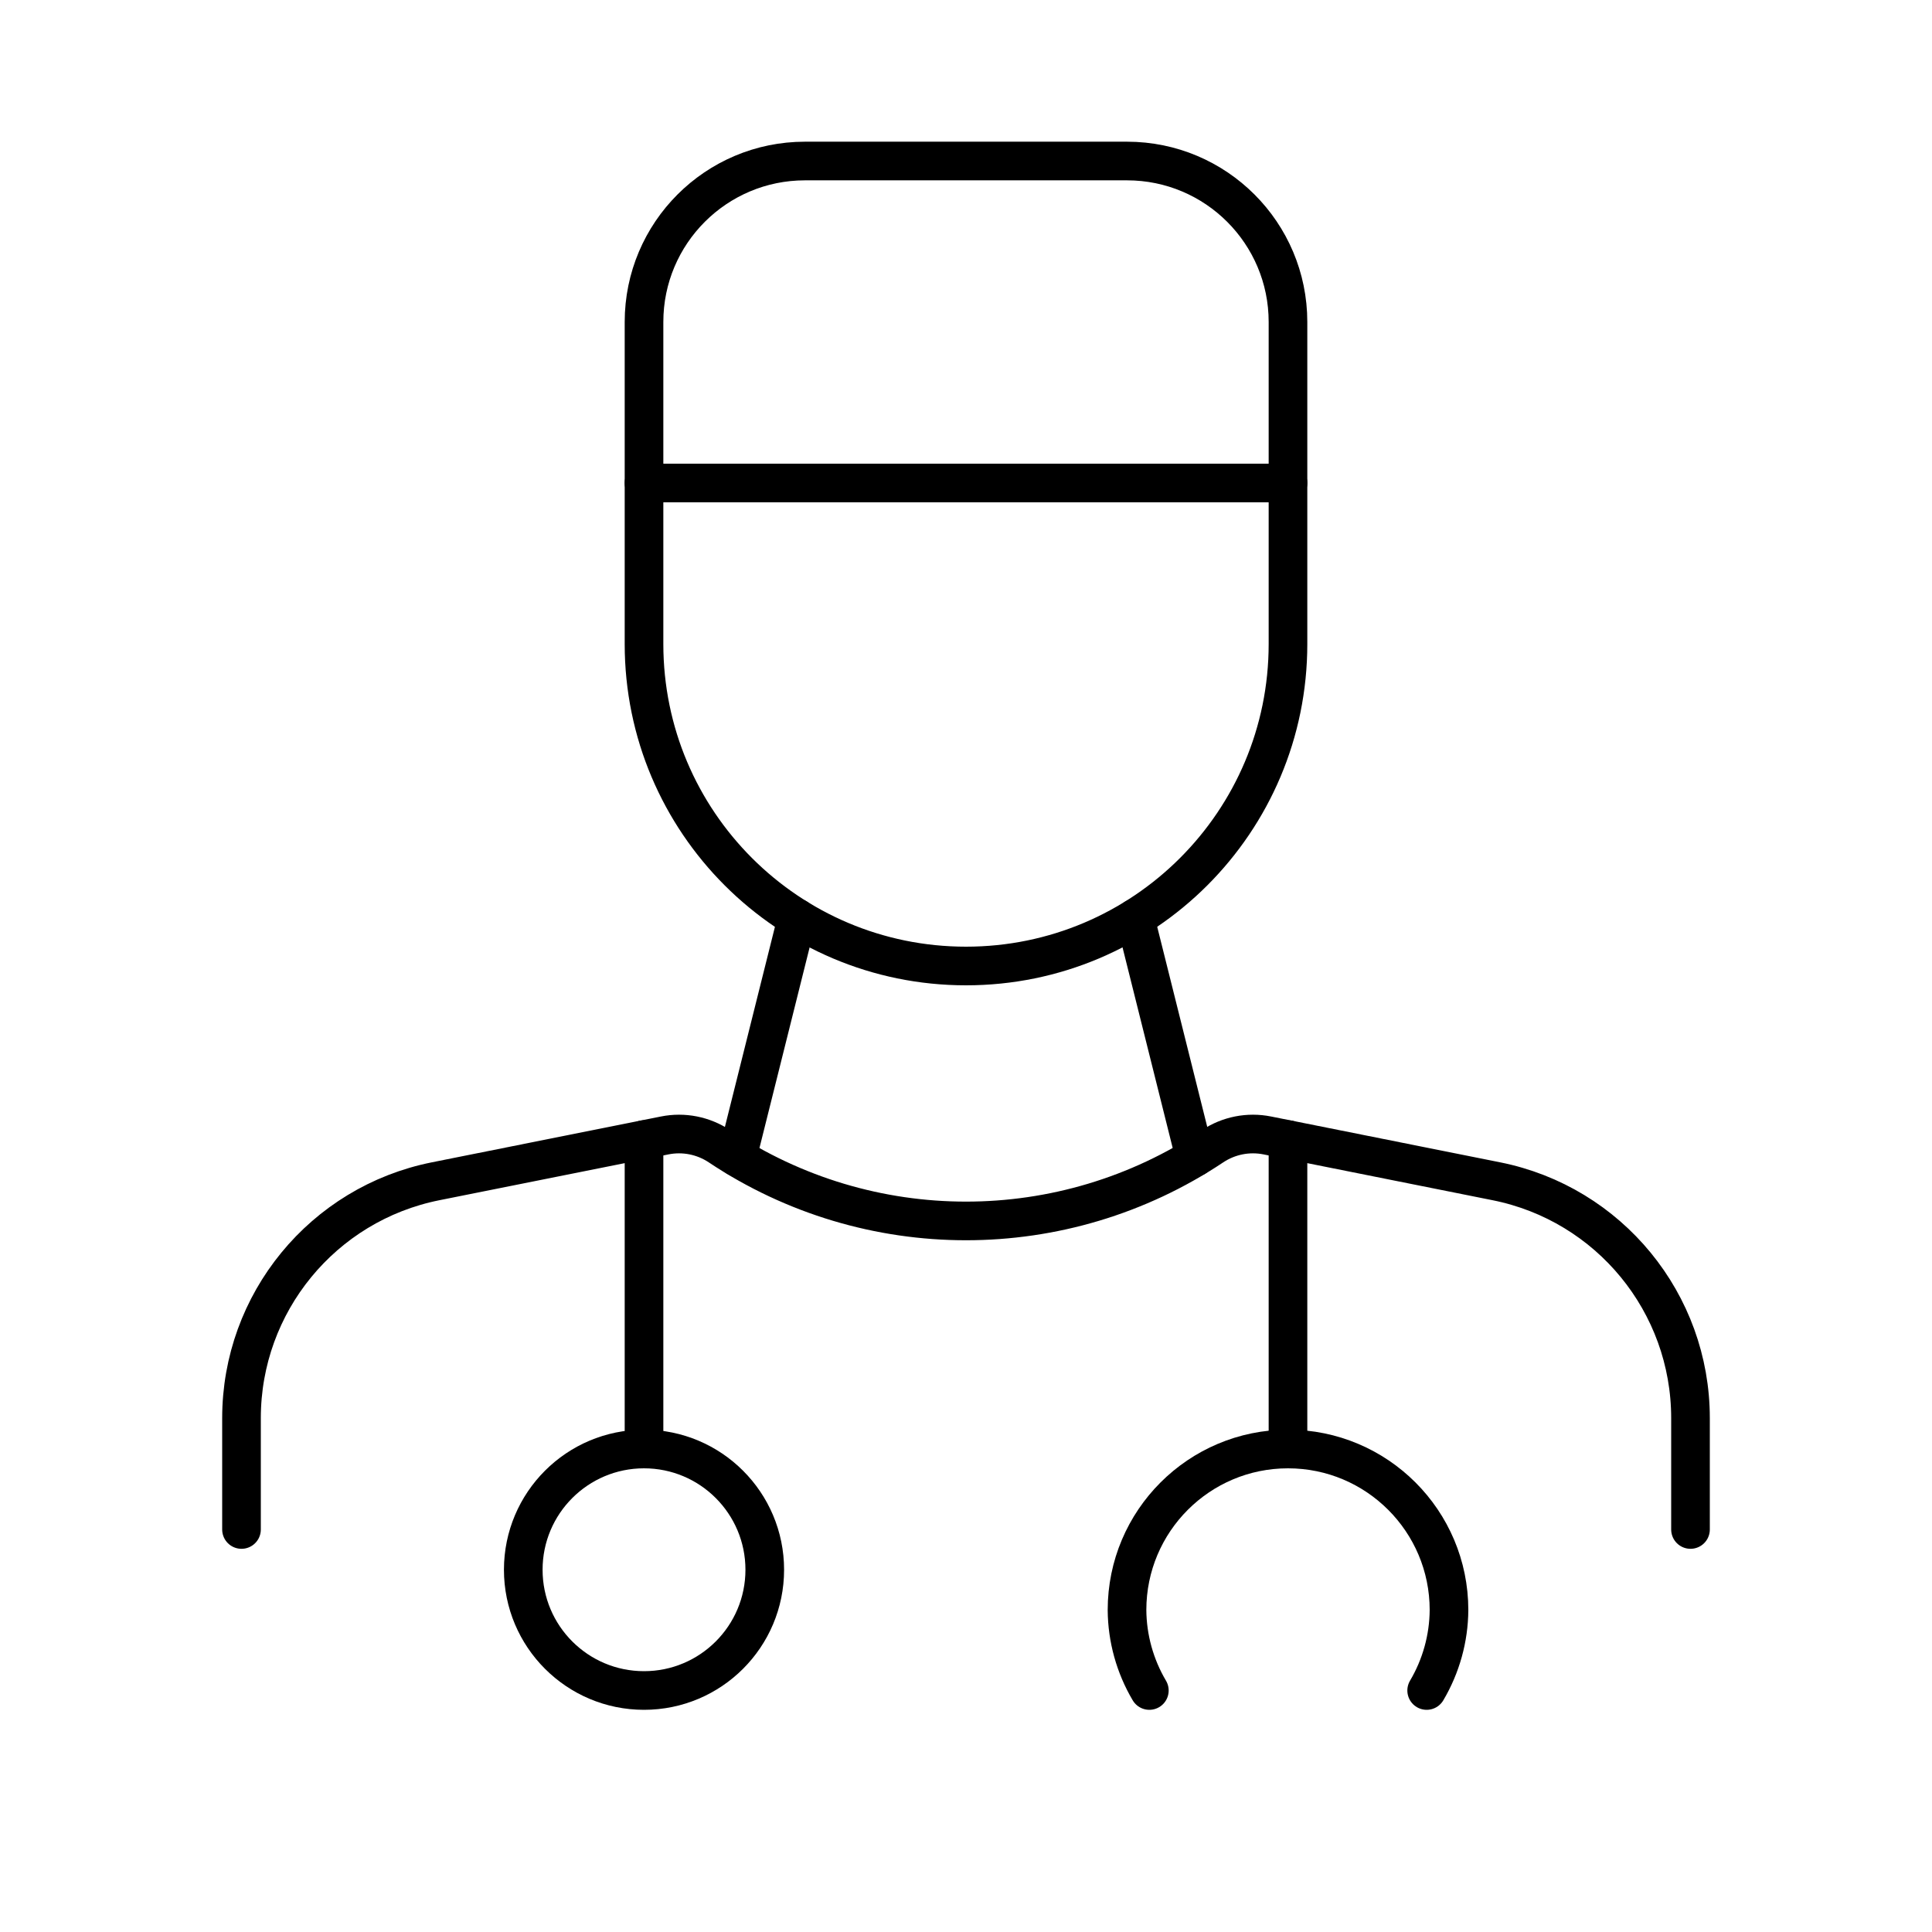
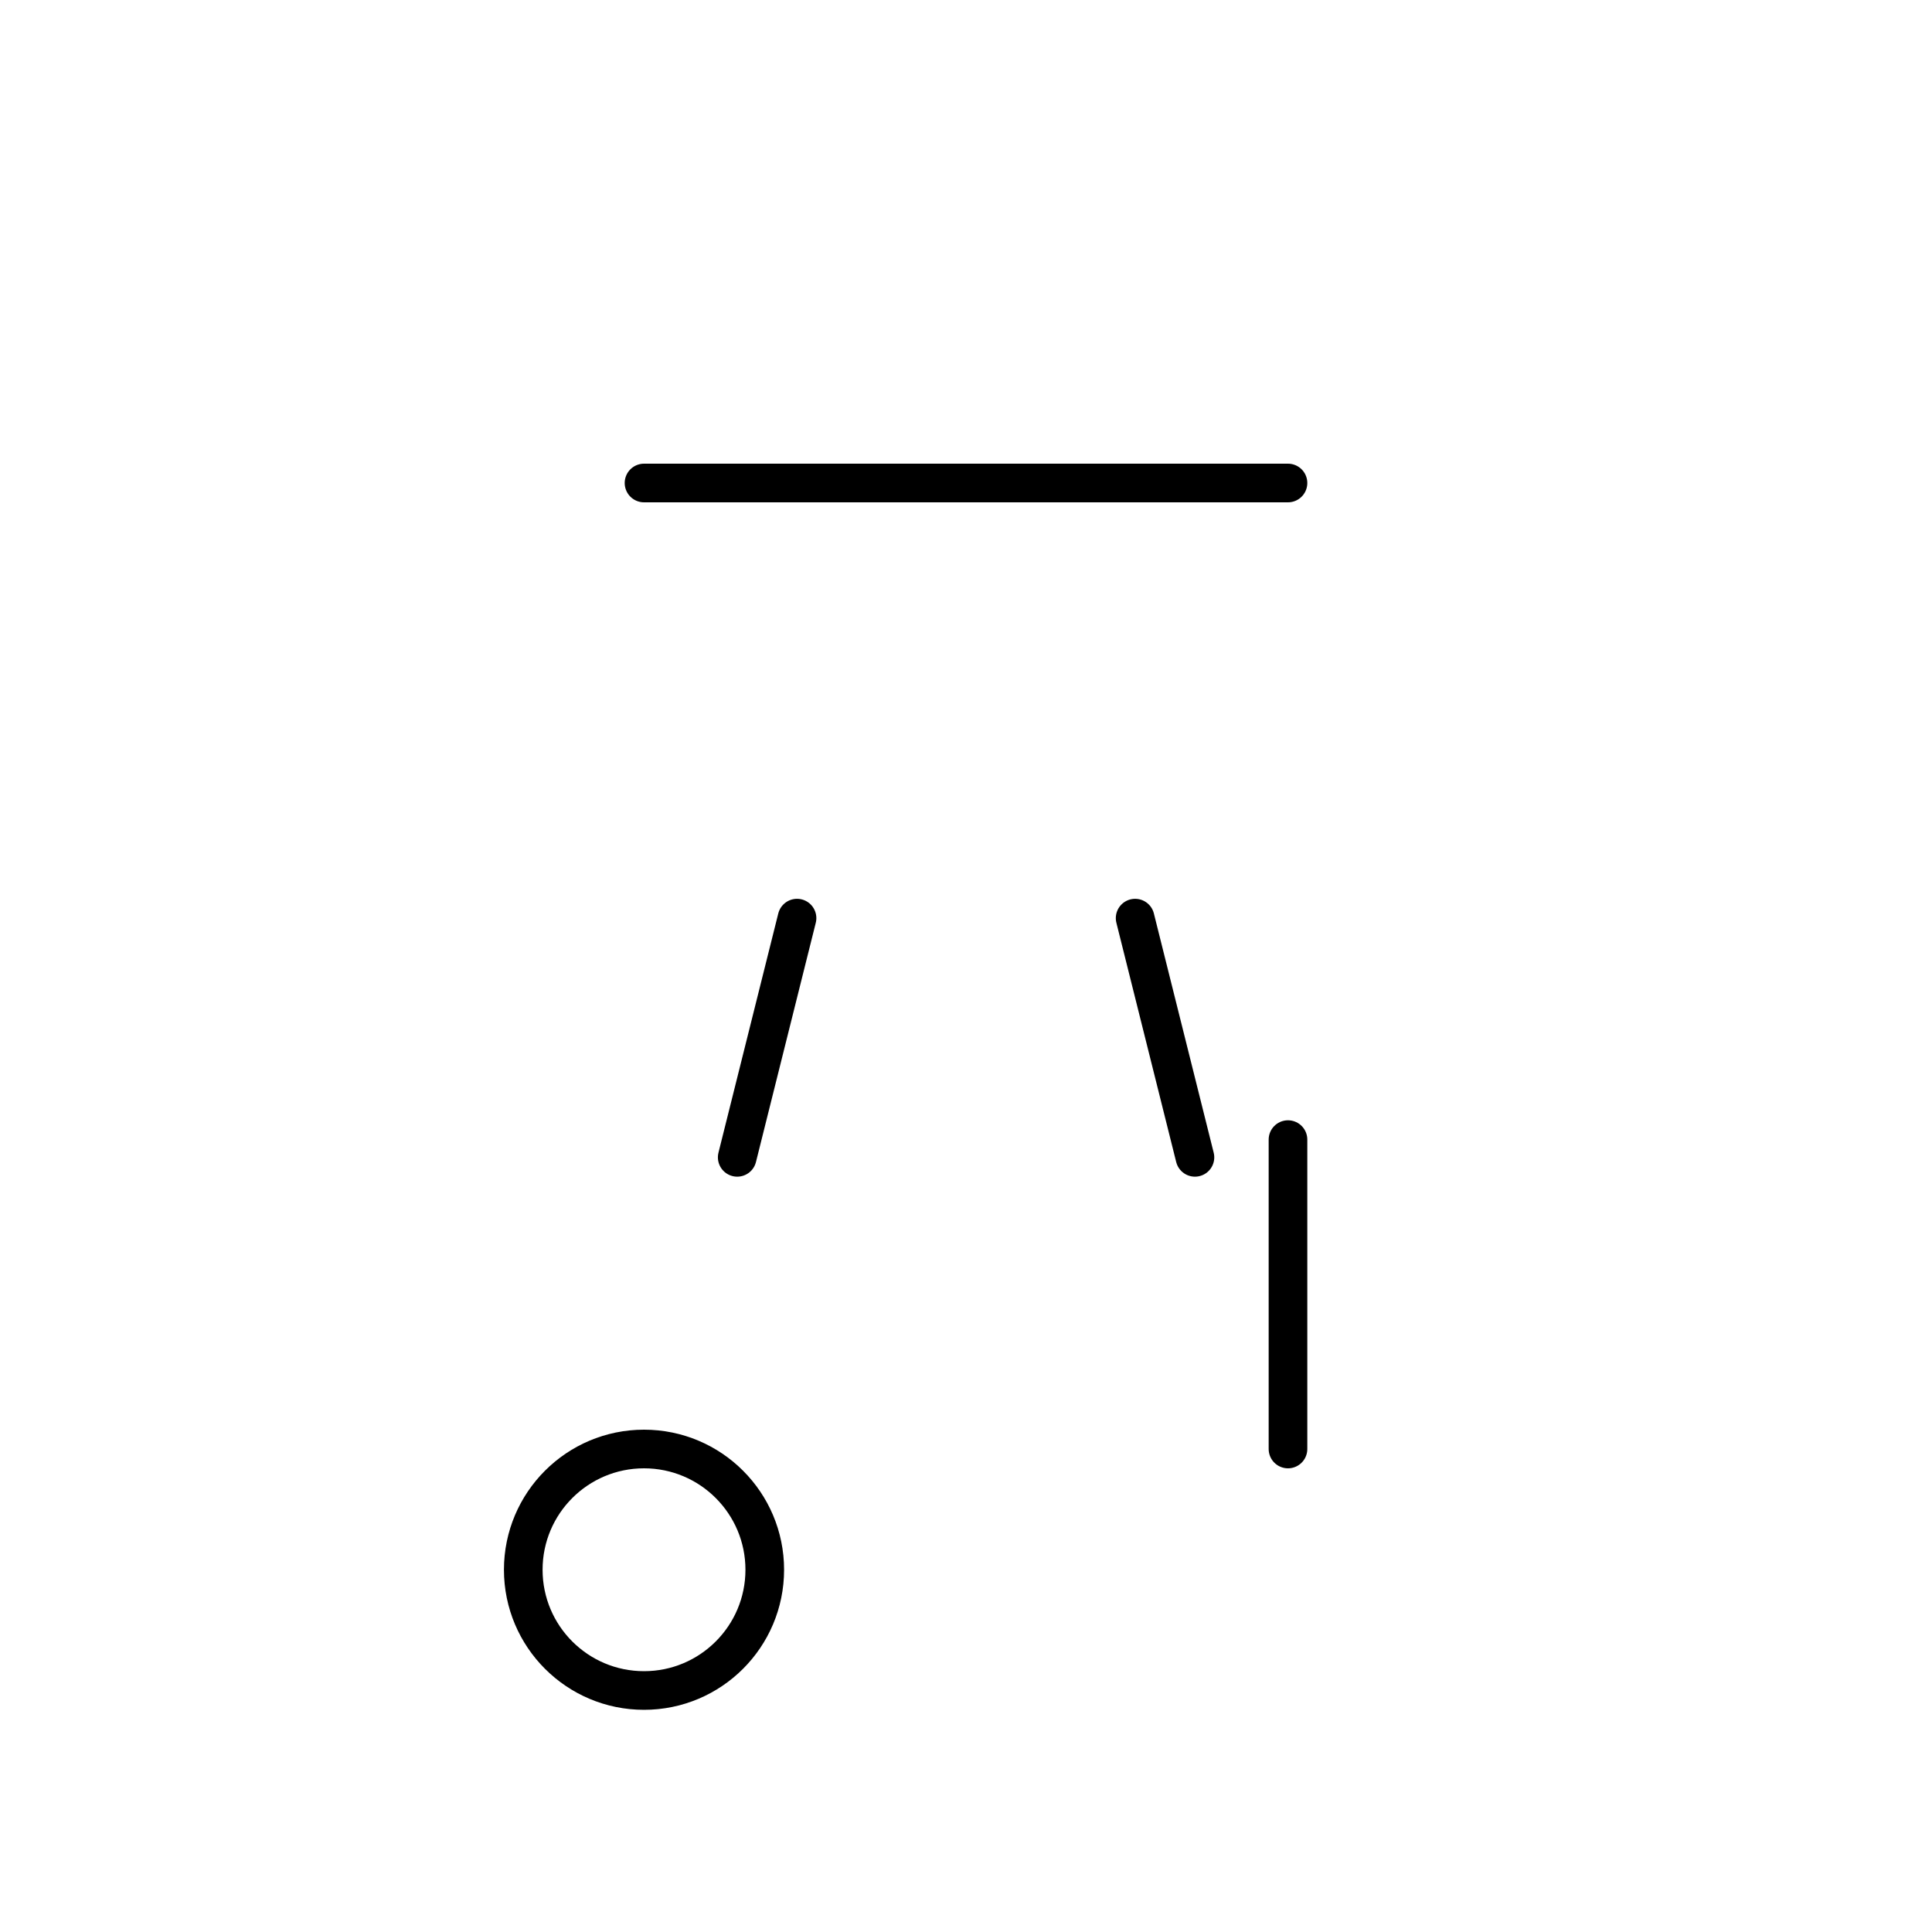
<svg xmlns="http://www.w3.org/2000/svg" width="50" height="50" viewBox="0 0 50 50" fill="none">
-   <path fill-rule="evenodd" clip-rule="evenodd" d="M20.833 4.167H29.167C31.468 4.167 33.333 6.032 33.333 8.333V16.667C33.333 21.269 29.602 25 25 25V25C20.398 25 16.667 21.269 16.667 16.667V8.333C16.667 6.032 18.532 4.167 20.833 4.167Z" stroke="black" stroke-linecap="round" stroke-linejoin="round" />
  <path d="M29.377 23.761L30.925 29.952" stroke="black" stroke-linecap="round" stroke-linejoin="round" />
  <path d="M20.627 23.761L19.079 29.952" stroke="black" stroke-linecap="round" stroke-linejoin="round" />
-   <path d="M16.667 29.493V37.5" stroke="black" stroke-linecap="round" stroke-linejoin="round" />
  <circle cx="16.667" cy="40.625" r="3.125" stroke="black" stroke-linecap="round" stroke-linejoin="round" />
  <path d="M33.333 29.493V37.5" stroke="black" stroke-linecap="round" stroke-linejoin="round" />
-   <path d="M29.745 43.75C29.372 43.119 29.172 42.4 29.167 41.667V41.667C29.167 39.365 31.032 37.5 33.333 37.5V37.5C35.635 37.5 37.5 39.365 37.5 41.667V41.667C37.495 42.4 37.295 43.119 36.922 43.75" stroke="black" stroke-linecap="round" stroke-linejoin="round" />
  <path d="M33.333 12.5H16.667" stroke="black" stroke-linecap="round" stroke-linejoin="round" />
-   <path d="M6.25 39.583V36.7C6.25 33.72 8.353 31.155 11.275 30.571L17.204 29.385C17.694 29.287 18.203 29.388 18.619 29.665V29.665C22.483 32.242 27.517 32.242 31.381 29.665V29.665C31.797 29.388 32.306 29.287 32.796 29.385L38.725 30.571C41.647 31.155 43.75 33.72 43.75 36.7V39.583" stroke="black" stroke-linecap="round" stroke-linejoin="round" />
</svg>